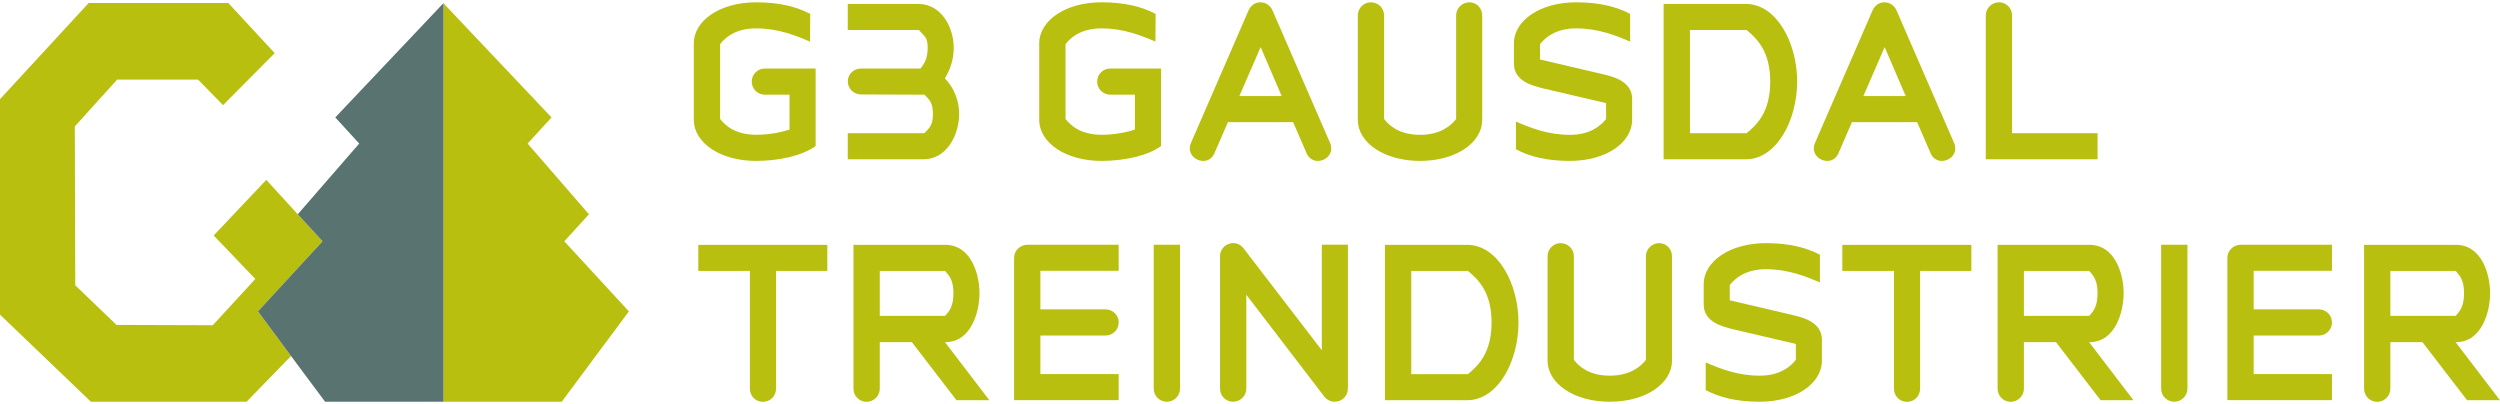
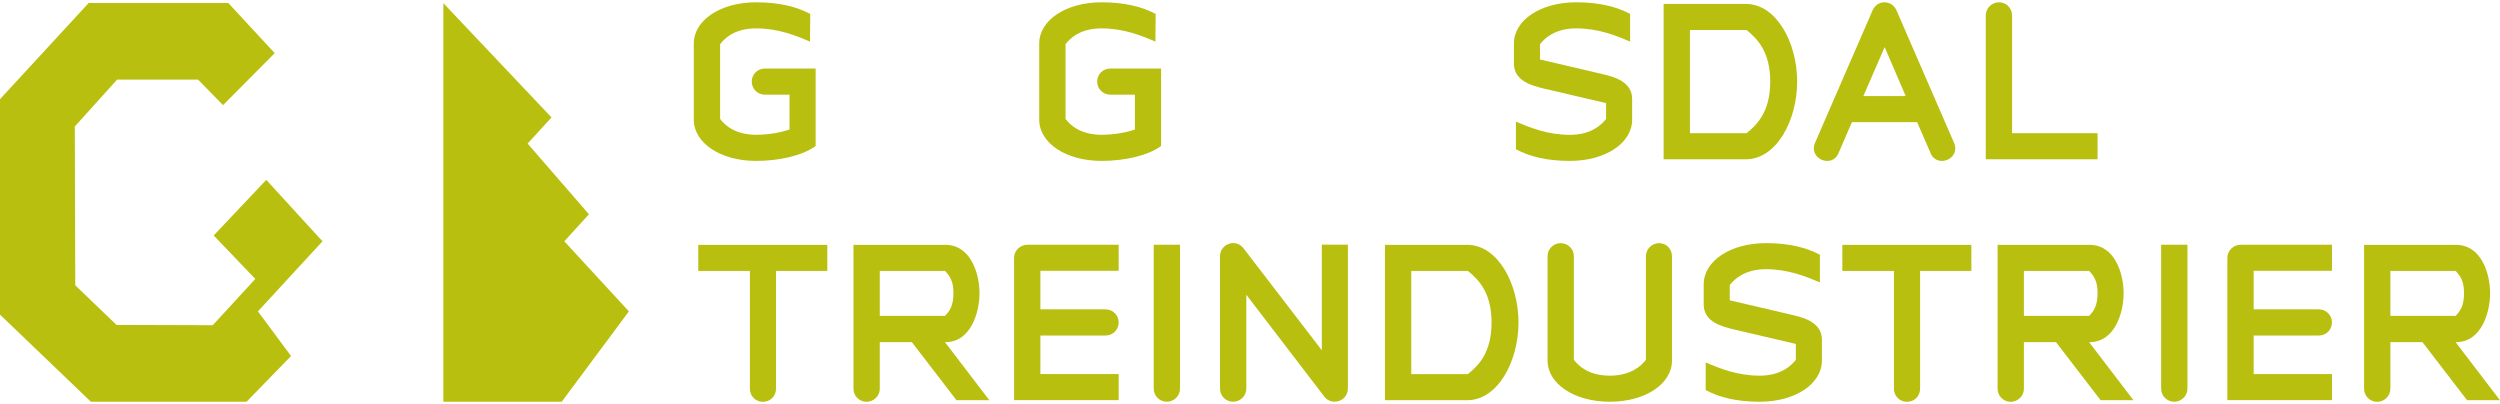
<svg xmlns="http://www.w3.org/2000/svg" width="297" height="48" viewBox="0 0 297 48" fill="none">
  <g clip-path="url(#clip0_620_1901)">
    <path d="M52.672 0.375L65.521 13.95L62.681 17.056L69.969 25.457L67.038 28.664L74.712 36.991L66.734 47.726H52.672V0.375Z" fill="#B8BF0F" />
    <path d="M38.316 28.664L35.633 25.742L31.635 21.367L25.385 27.975L30.33 33.14L25.275 38.636L13.841 38.599L8.943 33.894L8.887 15.025L13.915 9.456H23.528L26.497 12.489L32.636 6.312L27.122 0.357H10.533L0 11.781V37.377L10.799 47.726H29.291L34.576 42.294L30.642 36.991L38.316 28.664Z" fill="#B8BF0F" />
-     <path d="M39.833 13.95L42.673 17.056L35.375 25.457L35.633 25.741L38.316 28.664L30.642 36.991L34.576 42.294L38.62 47.726H52.681V0.375L39.833 13.95Z" fill="#597371" />
    <path d="M89.812 19.115C85.566 19.115 82.423 16.964 82.423 14.226V5.163C82.423 2.425 85.566 0.274 89.812 0.274C92.551 0.274 94.582 0.779 96.255 1.653L96.228 4.943C94.555 4.226 92.459 3.371 89.812 3.371C87.331 3.371 86.09 4.52 85.548 5.255V14.124C86.099 14.869 87.34 16.009 89.812 16.009C91.485 16.009 92.864 15.696 93.792 15.393V11.248H90.86C90.005 11.248 89.307 10.558 89.307 9.694C89.307 8.831 89.996 8.141 90.86 8.141H96.898V17.35C95.281 18.518 92.514 19.115 89.812 19.115Z" fill="#B8BF0F" />
-     <path d="M109.701 18.922H100.713V15.825H109.802C110.418 15.209 110.832 14.869 110.832 13.564C110.832 12.259 110.446 11.845 109.83 11.248L102.293 11.22C101.439 11.22 100.722 10.549 100.722 9.667C100.722 8.785 101.439 8.141 102.293 8.141H109.352C109.857 7.498 110.207 6.9 110.207 5.687C110.207 4.474 109.894 4.373 109.159 3.564H100.713V0.467H109.085C111.879 0.467 113.304 3.307 113.304 5.687C113.304 6.946 112.946 8.169 112.256 9.308C113.35 10.457 113.947 11.955 113.947 13.555C113.947 15.917 112.541 18.922 109.701 18.922Z" fill="#B8BF0F" />
    <path d="M130.849 19.115C126.603 19.115 123.46 16.964 123.46 14.226V5.163C123.46 2.425 126.603 0.274 130.849 0.274C133.588 0.274 135.619 0.779 137.292 1.653L137.264 4.943C135.592 4.226 133.496 3.371 130.849 3.371C128.368 3.371 127.127 4.52 126.585 5.255V14.124C127.136 14.869 128.377 16.009 130.849 16.009C132.522 16.009 133.9 15.696 134.829 15.393V11.248H131.897C131.042 11.248 130.344 10.558 130.344 9.694C130.344 8.831 131.033 8.141 131.897 8.141H137.935V17.35C136.318 18.518 133.551 19.115 130.849 19.115Z" fill="#B8BF0F" />
-     <path d="M155.223 18.205L153.624 14.51H145.876L144.277 18.205C143.486 20.043 140.702 18.849 141.483 16.992L148.33 1.23C148.569 0.706 149.047 0.274 149.736 0.274C150.425 0.274 150.931 0.706 151.17 1.23L158.017 16.992C158.807 18.849 156.013 20.043 155.223 18.205ZM149.764 5.595L147.236 11.413H152.264L149.764 5.595Z" fill="#B8BF0F" />
-     <path d="M168.697 19.115C164.451 19.115 161.307 16.964 161.307 14.226V1.827C161.307 0.972 161.997 0.274 162.861 0.274C163.725 0.274 164.432 0.963 164.432 1.827V14.134C164.984 14.878 166.224 16.018 168.697 16.018C171.169 16.018 172.437 14.869 172.989 14.134V1.827C172.989 0.972 173.706 0.274 174.56 0.274C175.415 0.274 176.086 0.963 176.086 1.827V14.226C176.086 16.964 172.961 19.115 168.697 19.115Z" fill="#B8BF0F" />
    <path d="M186.508 19.115C183.788 19.115 181.738 18.61 180.093 17.736V14.446C181.766 15.163 183.862 16.018 186.508 16.018C188.99 16.018 190.231 14.869 190.801 14.134V12.249L183.264 10.485C182.023 10.172 179.854 9.63 179.854 7.553V5.163C179.854 2.425 182.979 0.274 187.244 0.274C189.964 0.274 192.014 0.779 193.659 1.653V4.943C191.986 4.226 189.891 3.371 187.244 3.371C184.762 3.371 183.521 4.52 182.952 5.255V7.066L190.488 8.831C191.701 9.115 193.898 9.685 193.898 11.744V14.226C193.898 16.964 190.773 19.115 186.508 19.115Z" fill="#B8BF0F" />
    <path d="M207.417 18.922H197.638V0.467H207.417C211.02 0.467 213.502 5.044 213.502 9.694C213.502 14.345 211.02 18.922 207.417 18.922ZM207.491 3.564H200.763V15.825H207.491C208.759 14.795 210.303 13.27 210.303 9.694C210.303 6.119 208.75 4.594 207.491 3.564Z" fill="#B8BF0F" />
    <path d="M229.356 18.205L227.757 14.51H220.009L218.41 18.205C217.619 20.043 214.834 18.849 215.616 16.992L222.463 1.23C222.702 0.706 223.18 0.274 223.869 0.274C224.558 0.274 225.064 0.706 225.303 1.23L232.15 16.992C232.94 18.849 230.146 20.043 229.356 18.205ZM223.897 5.595L221.369 11.413H226.396L223.897 5.595Z" fill="#B8BF0F" />
    <path d="M235.909 18.922V1.827C235.909 0.972 236.626 0.274 237.481 0.274C238.335 0.274 239.034 0.963 239.034 1.827V15.825H249.19V18.922H235.909Z" fill="#B8BF0F" />
    <path d="M92.193 32.184V46.182C92.193 47.037 91.522 47.735 90.639 47.735C89.757 47.735 89.086 47.046 89.086 46.182V32.184H82.956V29.087H98.286V32.184H92.183H92.193Z" fill="#B8BF0F" />
    <path d="M113.626 47.542L108.332 40.649H104.518V46.182C104.518 47.037 103.801 47.735 102.946 47.735C102.091 47.735 101.393 47.046 101.393 46.182V29.087H112.311C115.344 29.087 116.364 32.543 116.364 34.831C116.364 37.12 115.335 40.649 112.311 40.649H112.265L117.532 47.542H113.616H113.626ZM112.265 32.184H104.518V37.524H112.265C112.863 36.927 113.267 36.256 113.267 34.831C113.267 33.407 112.863 32.809 112.265 32.184Z" fill="#B8BF0F" />
    <path d="M120.473 47.542V30.631C120.473 29.776 121.19 29.078 122.044 29.078H132.899V32.175H123.598V36.752H131.345C132.2 36.752 132.899 37.441 132.899 38.305C132.899 39.169 132.209 39.859 131.345 39.859H123.598V44.436H132.899V47.533H120.473V47.542Z" fill="#B8BF0F" />
    <path d="M138.615 47.726C137.761 47.726 137.062 47.037 137.062 46.173V29.078H140.187V46.173C140.187 47.027 139.47 47.726 138.615 47.726Z" fill="#B8BF0F" />
    <path d="M158.578 47.726C158.127 47.726 157.649 47.533 157.337 47.129L148.063 35.015V46.173C148.063 47.027 147.347 47.726 146.492 47.726C145.637 47.726 144.939 47.037 144.939 46.173V30.429C144.939 28.995 146.795 28.278 147.733 29.501L157.034 41.614V29.069H160.131V46.163C160.131 47.018 159.442 47.717 158.578 47.717V47.726Z" fill="#B8BF0F" />
    <path d="M174.312 47.542H164.533V29.087H174.312C177.915 29.087 180.397 33.664 180.397 38.315C180.397 42.965 177.915 47.542 174.312 47.542ZM174.386 32.184H167.658V44.445H174.386C175.654 43.415 177.198 41.89 177.198 38.315C177.198 34.739 175.645 33.214 174.386 32.184Z" fill="#B8BF0F" />
    <path d="M191.242 47.726C186.996 47.726 183.852 45.575 183.852 42.836V30.438C183.852 29.583 184.542 28.885 185.406 28.885C186.27 28.885 186.977 29.574 186.977 30.438V42.745C187.529 43.489 188.769 44.629 191.242 44.629C193.714 44.629 194.982 43.48 195.534 42.745V30.438C195.534 29.583 196.251 28.885 197.105 28.885C197.96 28.885 198.631 29.574 198.631 30.438V42.836C198.631 45.575 195.506 47.726 191.242 47.726Z" fill="#B8BF0F" />
    <path d="M209.053 47.726C206.333 47.726 204.283 47.22 202.638 46.347V43.057C204.311 43.774 206.407 44.629 209.053 44.629C211.535 44.629 212.776 43.48 213.346 42.745V40.86L205.809 39.096C204.568 38.783 202.399 38.241 202.399 36.164V33.774C202.399 31.035 205.524 28.885 209.789 28.885C212.509 28.885 214.559 29.39 216.204 30.263V33.554C214.531 32.837 212.436 31.982 209.789 31.982C207.307 31.982 206.066 33.131 205.497 33.866V35.677L213.033 37.441C214.246 37.726 216.443 38.296 216.443 40.355V42.836C216.443 45.575 213.318 47.726 209.053 47.726Z" fill="#B8BF0F" />
    <path d="M228.106 32.184V46.182C228.106 47.037 227.435 47.735 226.553 47.735C225.67 47.735 225 47.046 225 46.182V32.184H218.869V29.087H234.199V32.184H228.097H228.106Z" fill="#B8BF0F" />
    <path d="M249.548 47.542L244.254 40.649H240.44V46.182C240.44 47.037 239.723 47.735 238.868 47.735C238.014 47.735 237.315 47.046 237.315 46.182V29.087H248.234C251.267 29.087 252.287 32.543 252.287 34.831C252.287 37.12 251.258 40.649 248.234 40.649H248.188L253.454 47.542H249.539H249.548ZM248.188 32.184H240.44V37.524H248.188C248.785 36.927 249.19 36.256 249.19 34.831C249.19 33.407 248.785 32.809 248.188 32.184Z" fill="#B8BF0F" />
    <path d="M258.298 47.726C257.443 47.726 256.744 47.037 256.744 46.173V29.078H259.869V46.173C259.869 47.027 259.152 47.726 258.298 47.726Z" fill="#B8BF0F" />
    <path d="M264.612 47.542V30.631C264.612 29.776 265.329 29.078 266.183 29.078H277.038V32.175H267.737V36.752H275.484C276.339 36.752 277.038 37.441 277.038 38.305C277.038 39.169 276.348 39.859 275.484 39.859H267.737V44.436H277.038V47.533H264.612V47.542Z" fill="#B8BF0F" />
    <path d="M293.085 47.542L287.791 40.649H283.977V46.182C283.977 47.037 283.26 47.735 282.405 47.735C281.55 47.735 280.852 47.046 280.852 46.182V29.087H291.77C294.803 29.087 295.824 32.543 295.824 34.831C295.824 37.12 294.794 40.649 291.77 40.649H291.725L296.991 47.542H293.076H293.085ZM291.725 32.184H283.977V37.524H291.725C292.322 36.927 292.726 36.256 292.726 34.831C292.726 33.407 292.322 32.809 291.725 32.184Z" fill="#B8BF0F" />
  </g>
  <defs>
    <clipPath id="clip0_620_1901">
      <rect width="297" height="47.452" fill="white" transform="translate(0 0.274)" />
    </clipPath>
  </defs>
</svg>